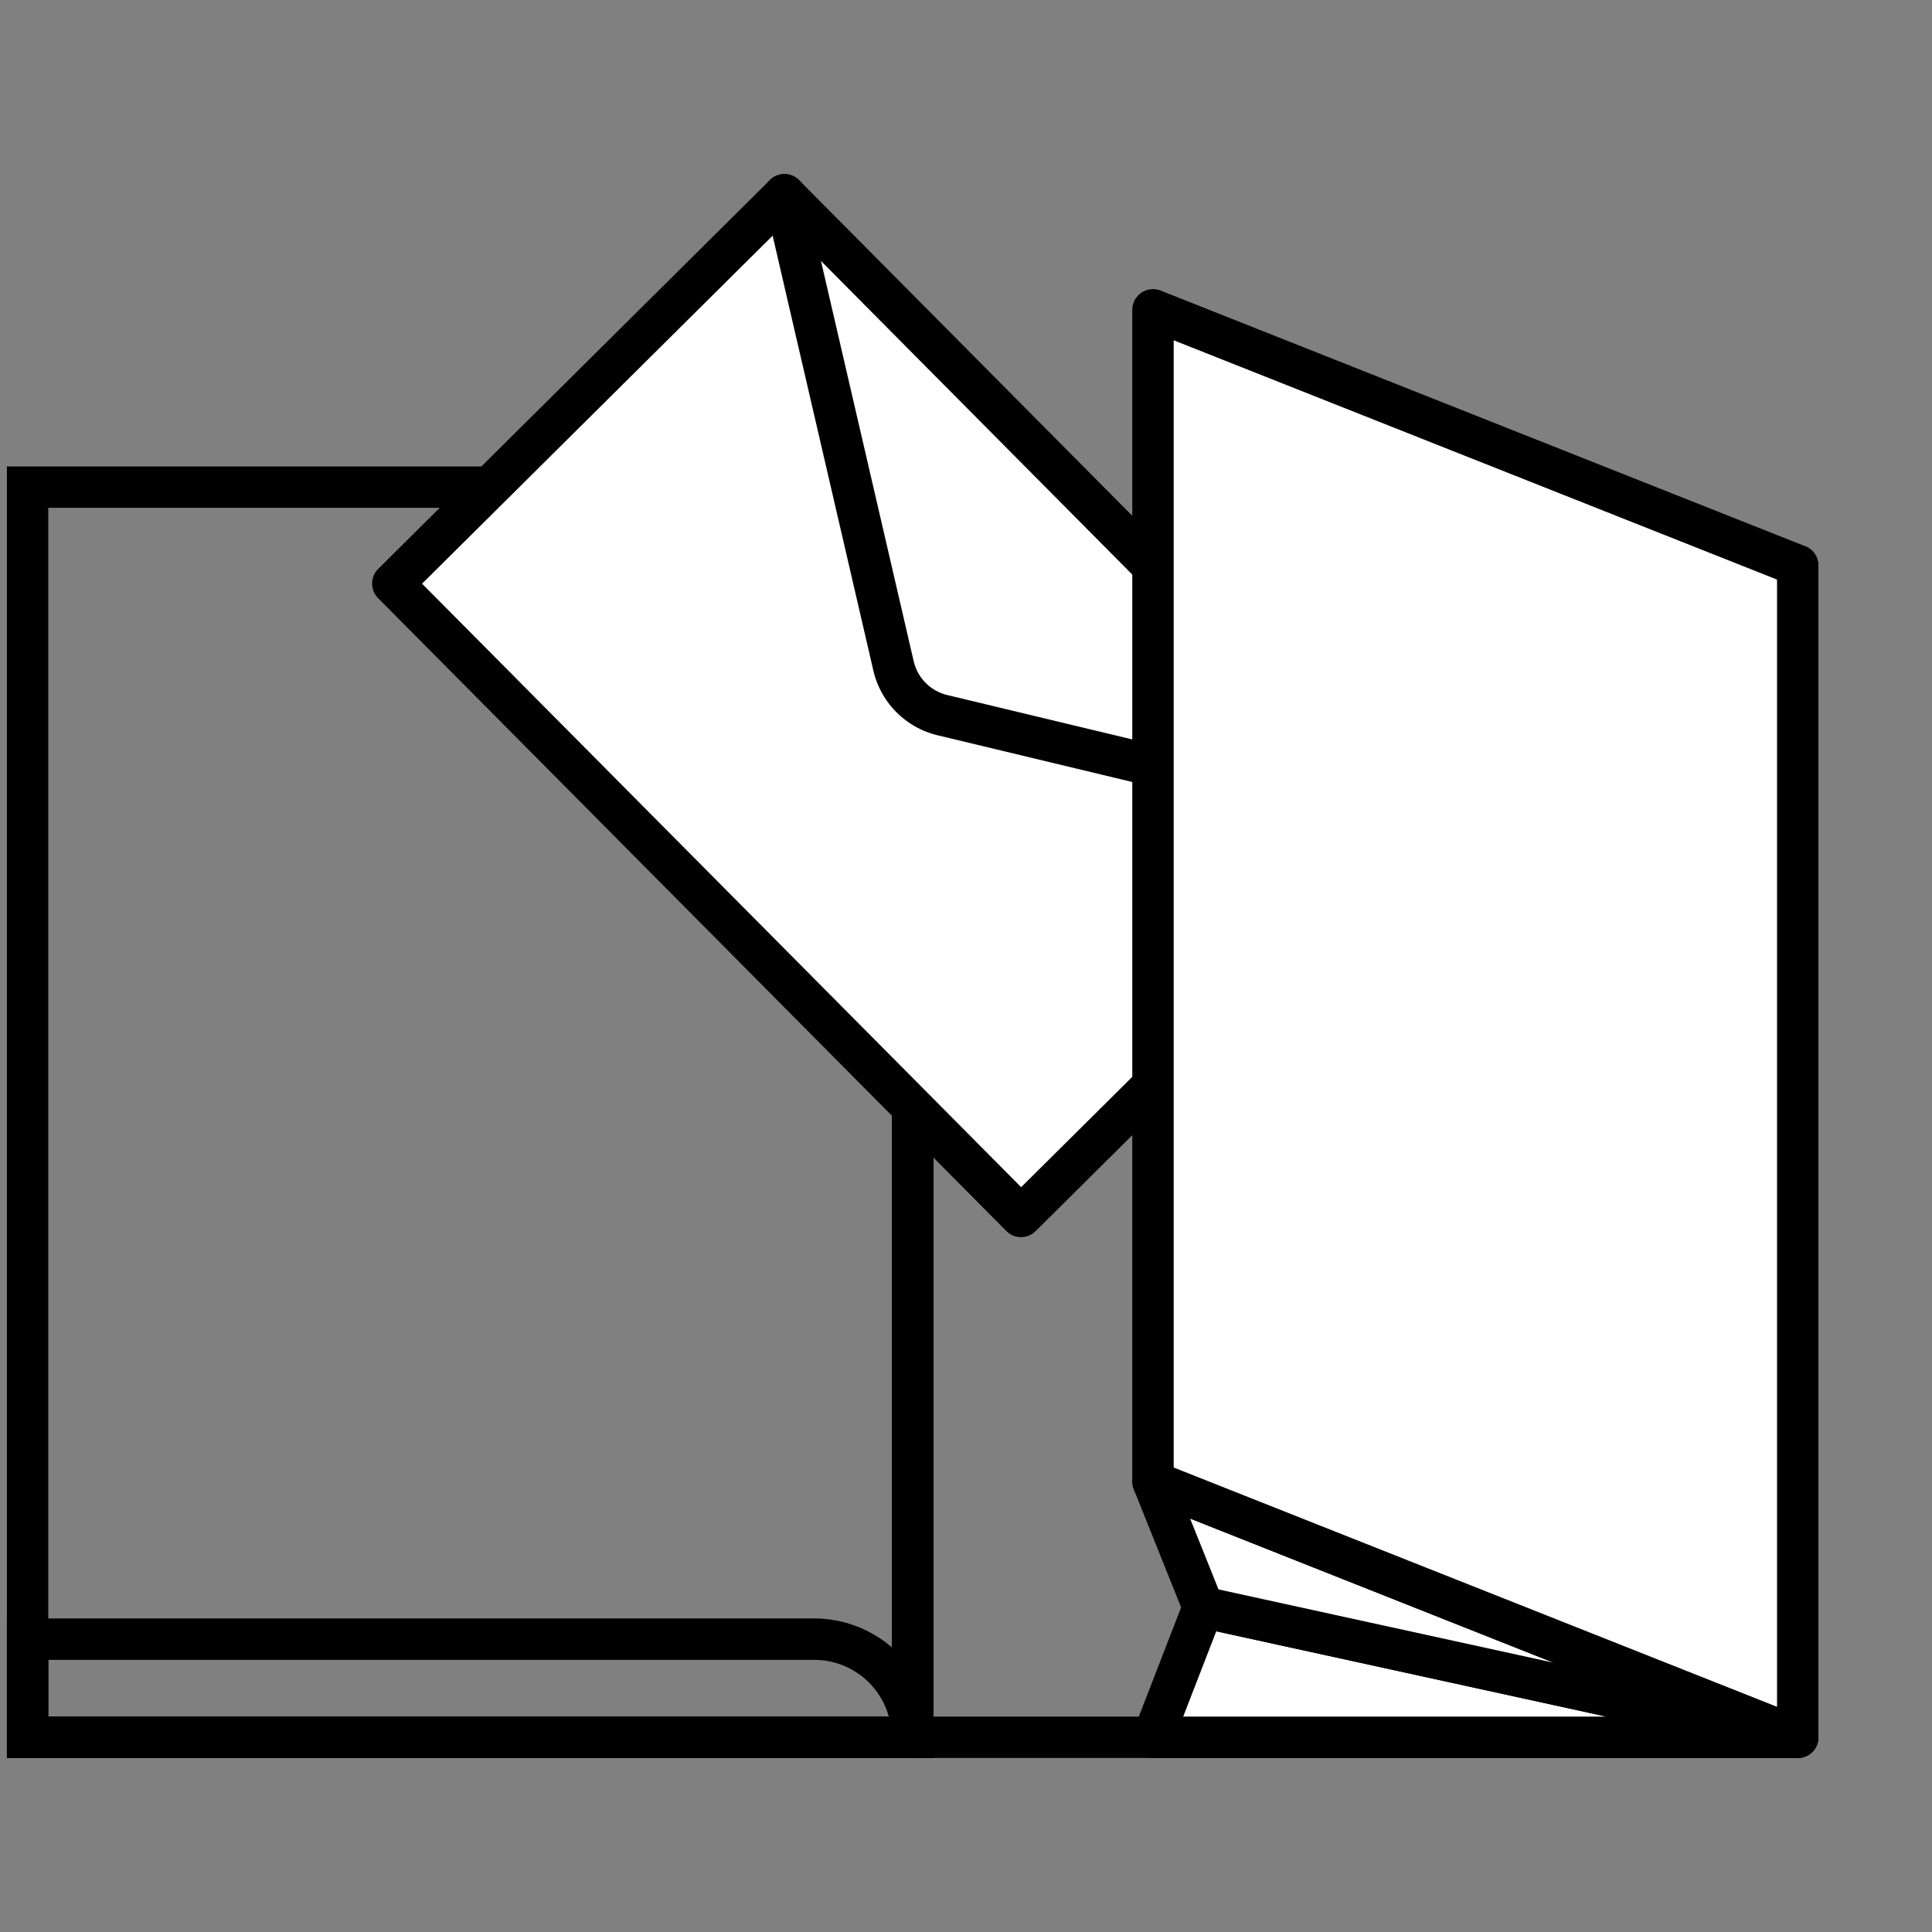
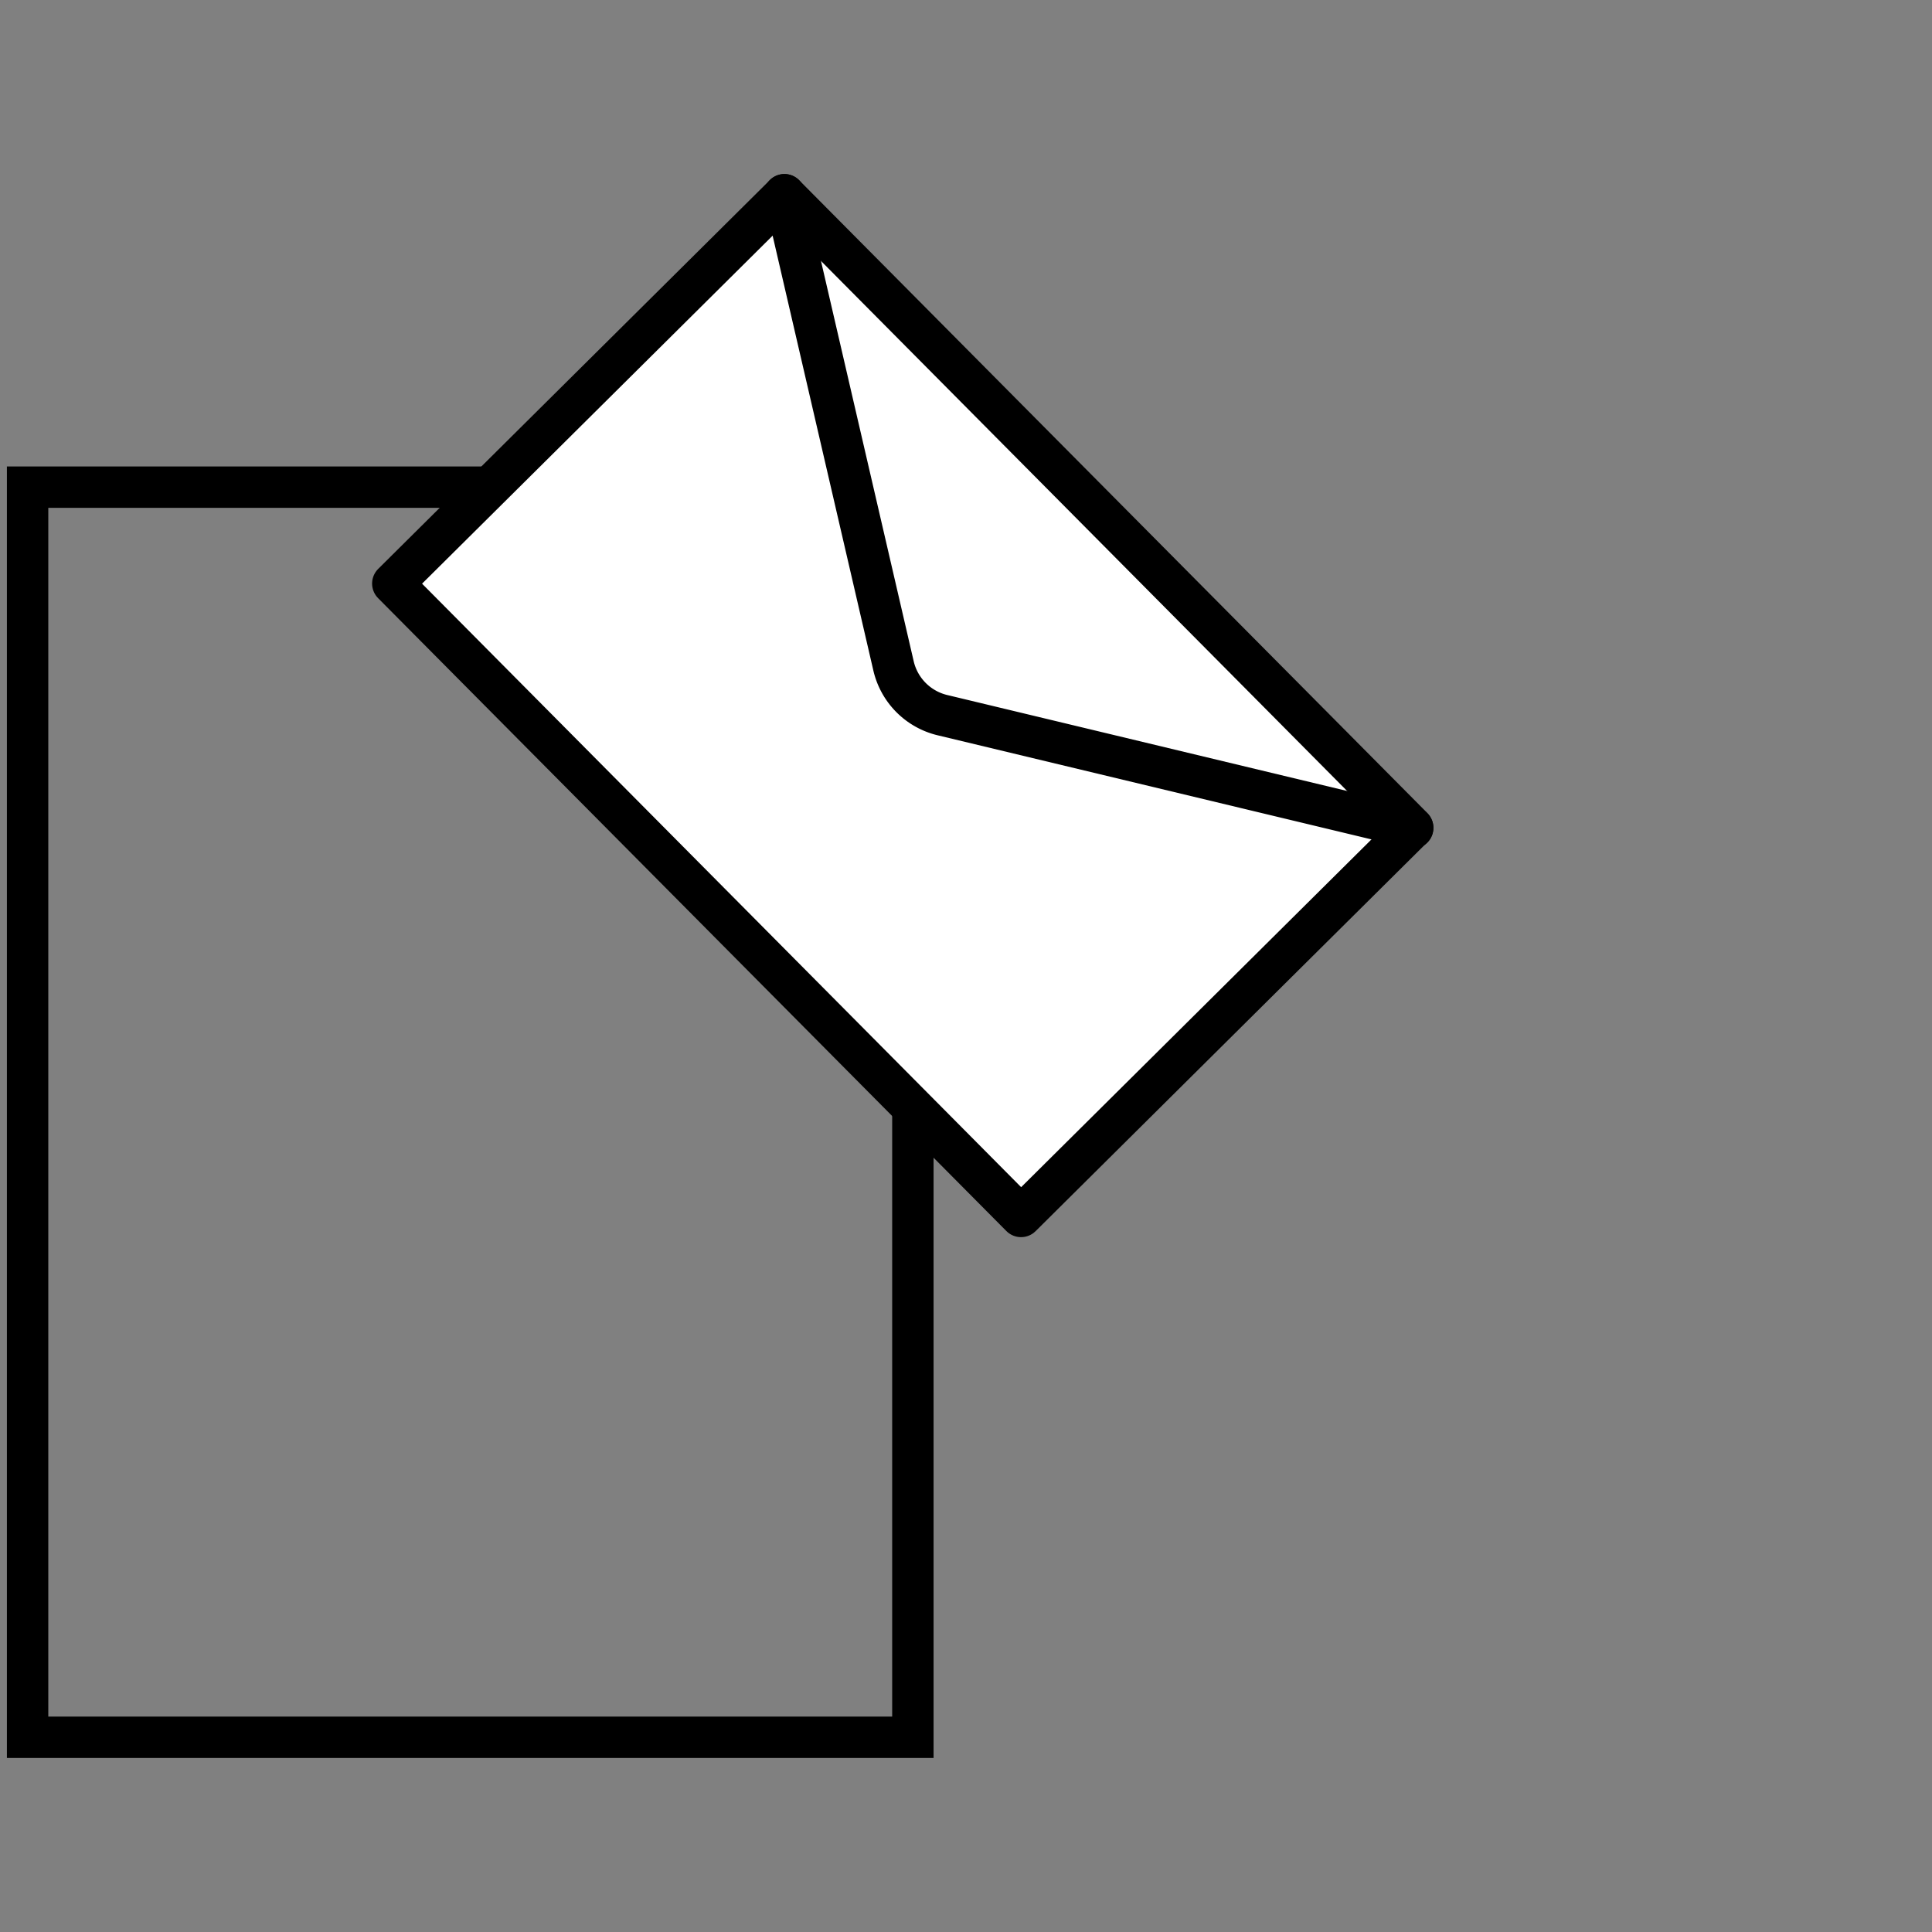
<svg xmlns="http://www.w3.org/2000/svg" id="Layer_1" data-name="Layer 1" viewBox="0 0 140 140">
  <rect x="0" y="0" width="140" height="140" fill="#808080" stroke="none" />
  <defs>
    <style>.cls-1,.cls-2{fill:none;}.cls-1,.cls-2,.cls-3{stroke:#000;stroke-width:3px;}.cls-1,.cls-3{stroke-linecap:round;stroke-linejoin:round;}.cls-2{stroke-miterlimit:10;}.cls-3{fill:#fff;}</style>
  </defs>
  <title>Bolso-Guarda</title>
-   <rect class="cls-1" x="66.13" y="40.98" width="64.13" height="84.91" />
  <path class="cls-2" d="M2,35.3H58a8.15,8.15,0,0,1,8.15,8.15v82.44a0,0,0,0,1,0,0H2a0,0,0,0,1,0,0V35.3A0,0,0,0,1,2,35.3Z" />
-   <path class="cls-2" d="M2,118.78H59a7.11,7.11,0,0,1,7.11,7.11v0a0,0,0,0,1,0,0H2a0,0,0,0,1,0,0v-7.11A0,0,0,0,1,2,118.78Z" />
-   <polygon class="cls-3" points="130.27 125.89 87.2 116.47 83.55 125.89 130.27 125.89" />
-   <polygon class="cls-3" points="130.27 125.89 87.2 116.47 83.55 107.36 130.27 125.89" />
  <rect class="cls-3" x="45.42" y="18.82" width="39.99" height="64.62" transform="translate(-17.03 60.93) rotate(-44.79)" />
  <path class="cls-1" d="M56.84,14.11l7.91,34.15a4.78,4.78,0,0,0,3.53,3.56L102.37,60" />
-   <polygon class="cls-3" points="130.27 125.89 83.55 107.36 83.55 22.45 130.27 40.98 130.27 125.89" />
</svg>